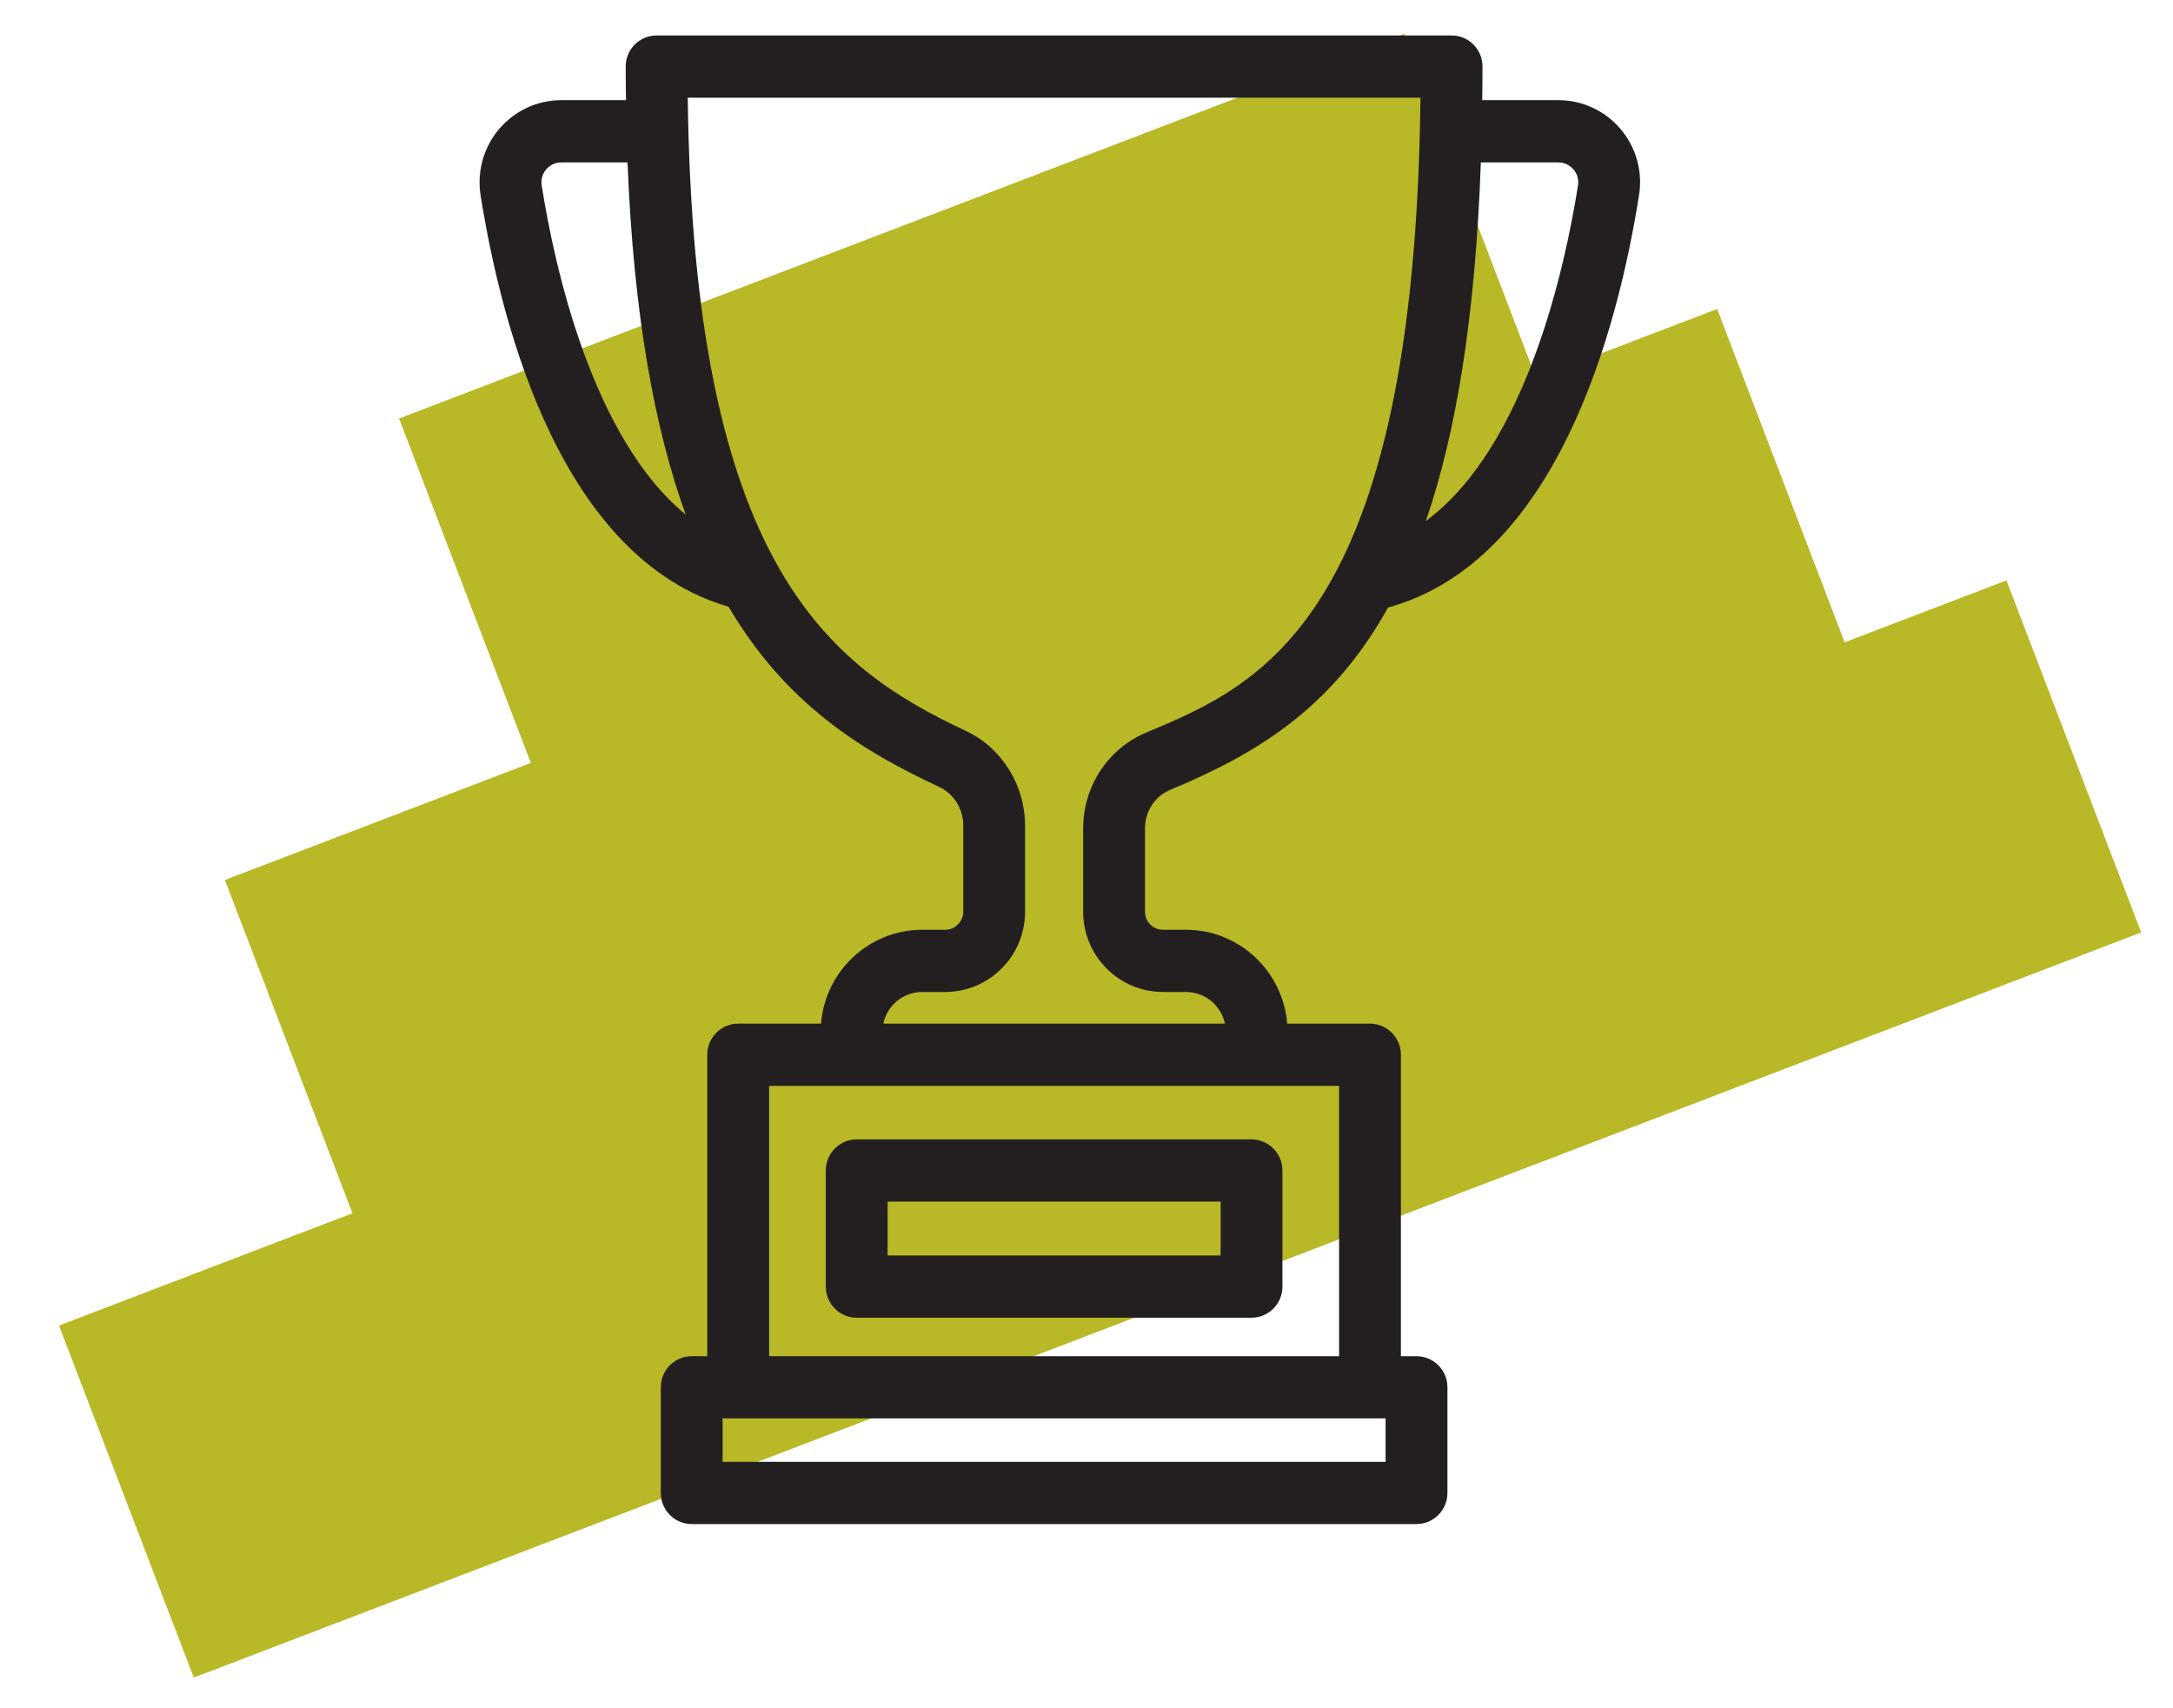
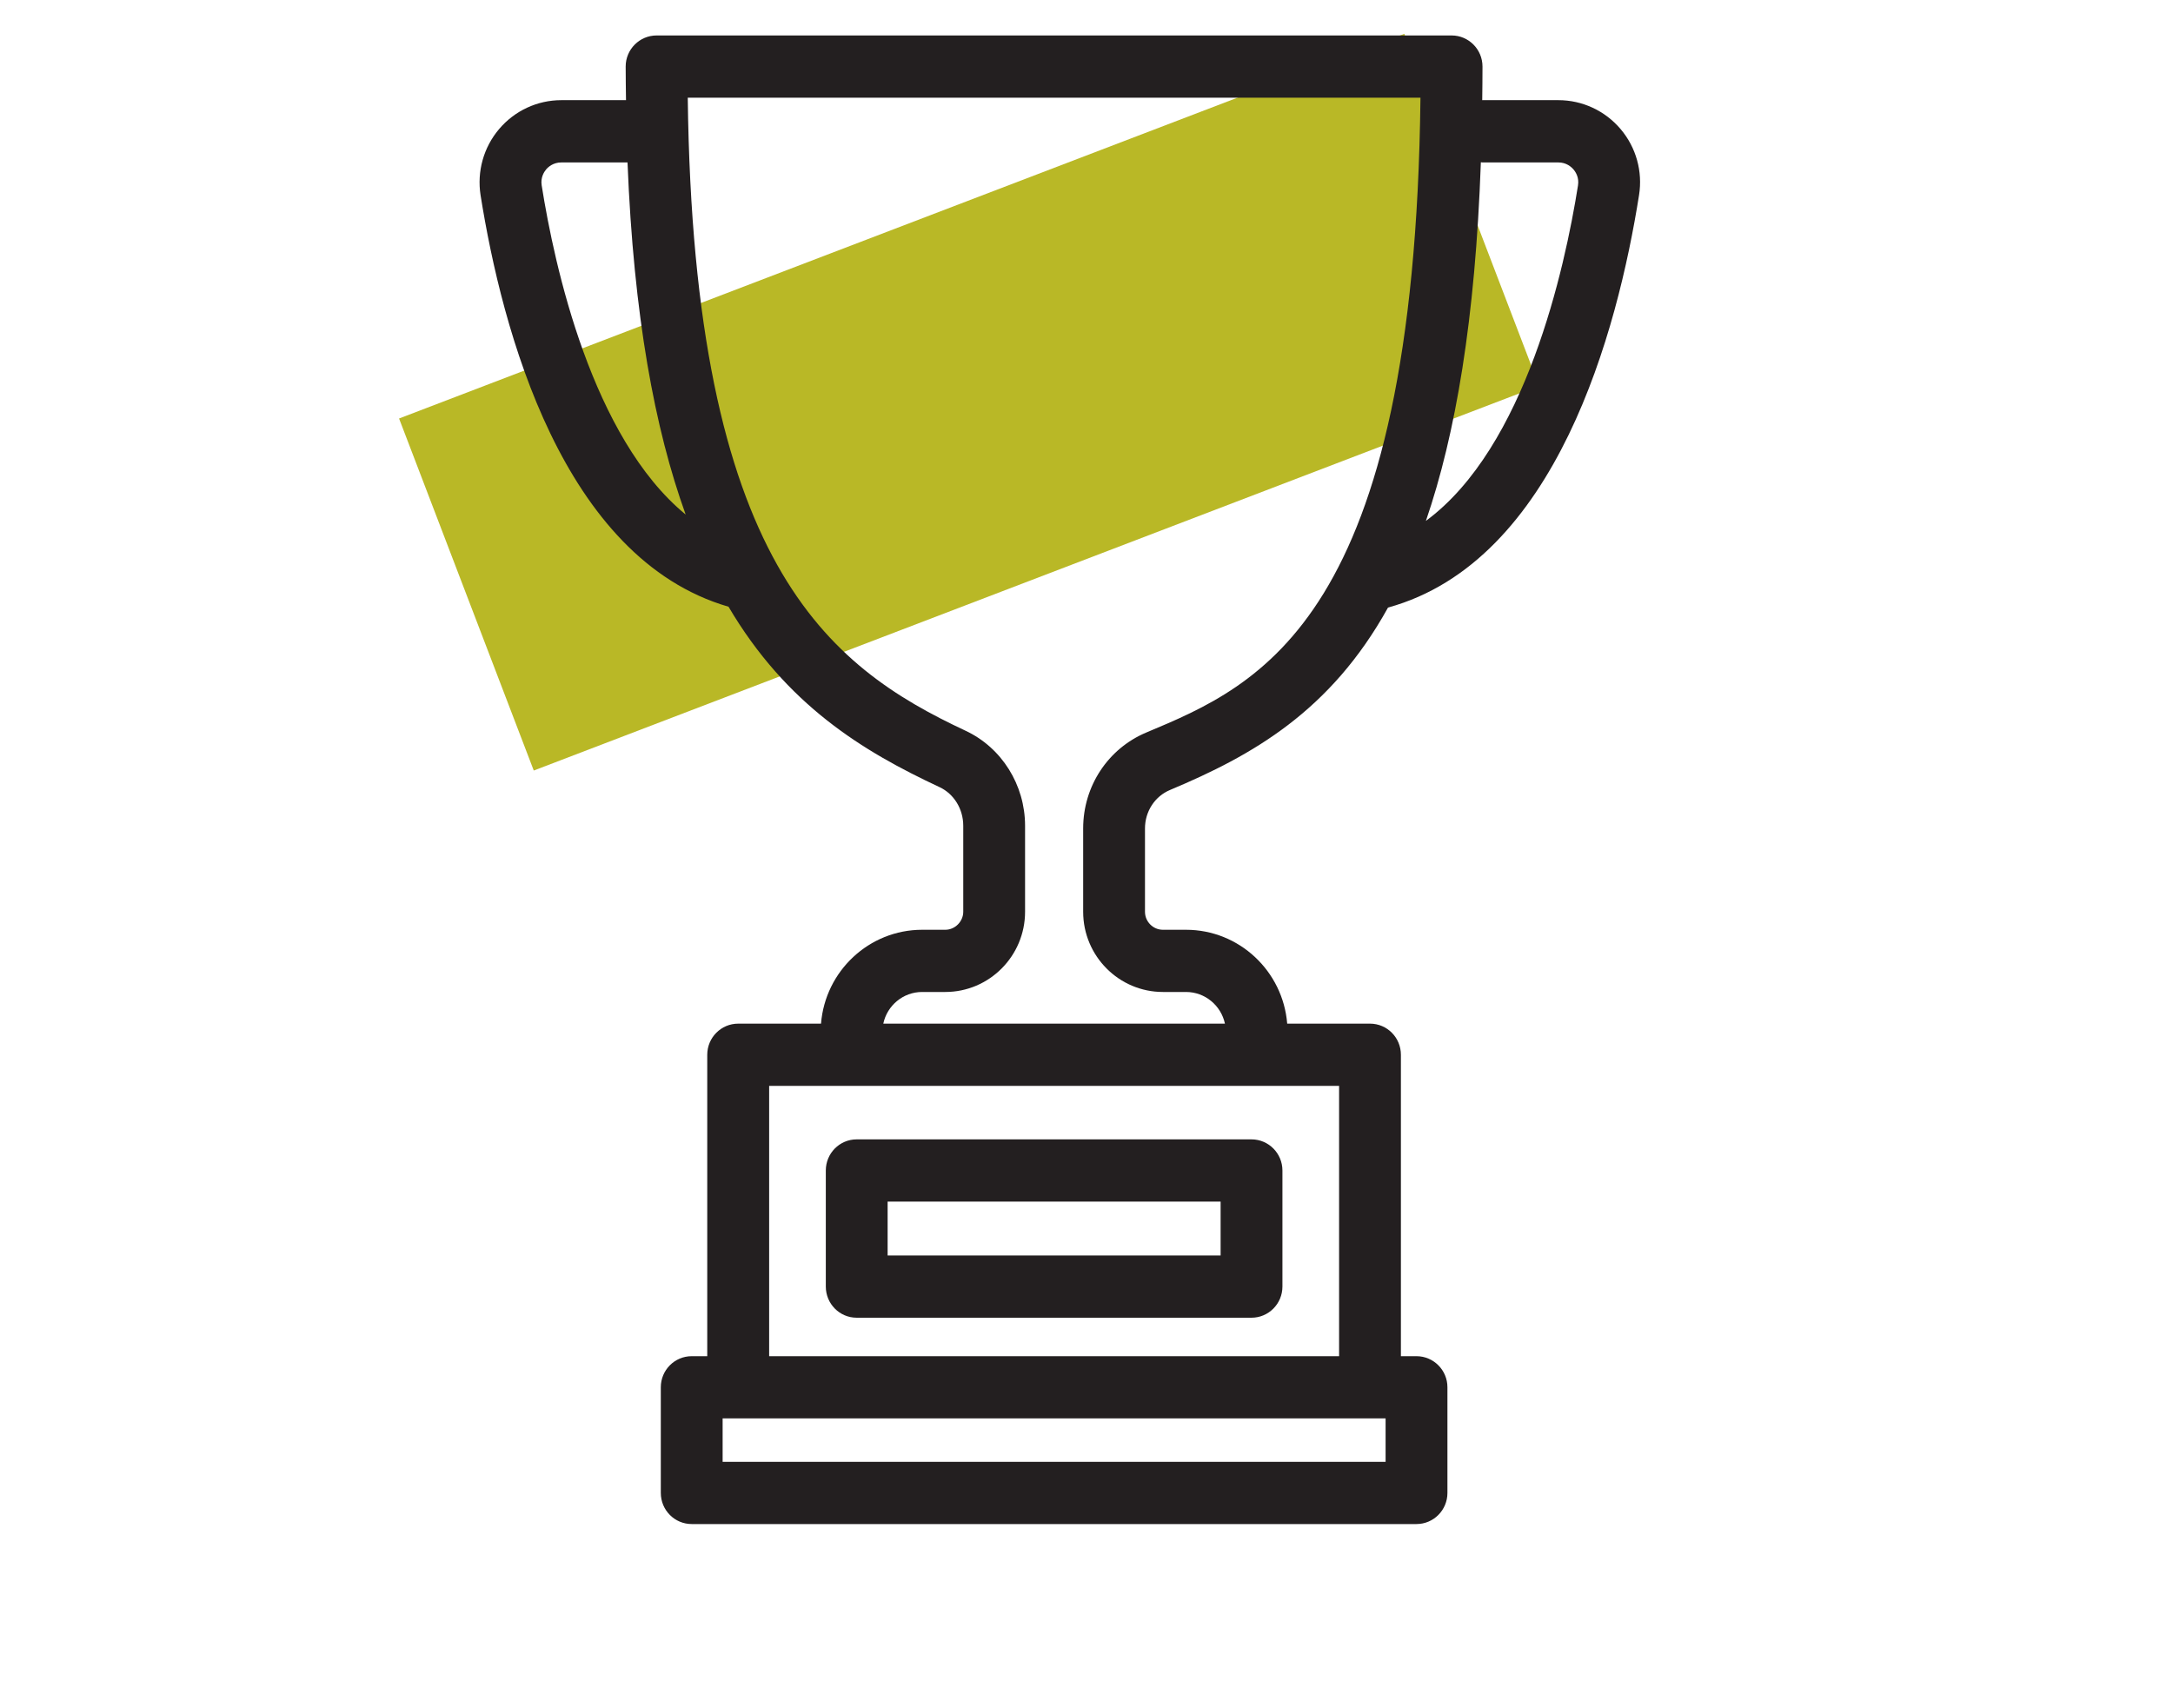
<svg xmlns="http://www.w3.org/2000/svg" width="173" zoomAndPan="magnify" viewBox="0 0 129.75 102" height="136" preserveAspectRatio="xMidYMid meet" version="1.0">
  <defs>
    <clipPath id="4d62189e9d">
      <path d="M 23 2 L 92 2 L 92 47 L 23 47 Z M 23 2 " clip-rule="nonzero" />
    </clipPath>
    <clipPath id="b8ac391b4a">
      <path d="M 23.828 24.988 L 83.852 2.02 L 91.898 23.039 L 31.871 46.008 Z M 23.828 24.988 " clip-rule="nonzero" />
    </clipPath>
    <clipPath id="50945af601">
-       <path d="M 13 18 L 111 18 L 111 73 L 13 73 Z M 13 18 " clip-rule="nonzero" />
-     </clipPath>
+       </clipPath>
    <clipPath id="ae80ac9280">
      <path d="M 13.43 52.543 L 102.531 18.449 L 110.277 38.691 L 21.176 72.785 Z M 13.43 52.543 " clip-rule="nonzero" />
    </clipPath>
    <clipPath id="f32cc55c43">
      <path d="M 3 34 L 128 34 L 128 101 L 3 101 Z M 3 34 " clip-rule="nonzero" />
    </clipPath>
    <clipPath id="60217f1e7b">
      <path d="M 3.523 79.148 L 119.828 34.645 L 127.871 55.668 L 11.57 100.168 Z M 3.523 79.148 " clip-rule="nonzero" />
    </clipPath>
    <clipPath id="25ceeb832f">
      <path d="M 28.465 2.02 L 98 2.02 L 98 91 L 28.465 91 Z M 28.465 2.02 " clip-rule="nonzero" />
    </clipPath>
  </defs>
  <g clip-path="url(#4d62189e9d)">
    <g clip-path="url(#b8ac391b4a)">
      <path fill="#b9b826" d="M 23.828 24.988 L 83.855 2.016 L 91.902 23.039 L 31.871 46.008 Z M 23.828 24.988 " fill-opacity="1" fill-rule="nonzero" />
    </g>
  </g>
  <g clip-path="url(#50945af601)">
    <g clip-path="url(#ae80ac9280)">
      <path fill="#b9b826" d="M 13.43 52.543 L 102.531 18.449 L 110.273 38.691 L 21.176 72.785 Z M 13.43 52.543 " fill-opacity="1" fill-rule="nonzero" />
    </g>
  </g>
  <g clip-path="url(#f32cc55c43)">
    <g clip-path="url(#60217f1e7b)">
-       <path fill="#b9b826" d="M 3.523 79.148 L 119.805 34.656 L 127.848 55.676 L 11.57 100.168 Z M 3.523 79.148 " fill-opacity="1" fill-rule="nonzero" />
-     </g>
+       </g>
  </g>
  <path fill="#231f20" d="M 53 71.746 L 72.883 71.746 L 72.883 74.965 L 53 74.965 Z M 51.152 78.68 L 74.727 78.68 C 75.746 78.68 76.574 77.848 76.574 76.82 L 76.574 69.891 C 76.574 68.863 75.746 68.031 74.727 68.031 L 51.152 68.031 C 50.133 68.031 49.309 68.863 49.309 69.891 L 49.309 76.82 C 49.309 77.848 50.133 78.68 51.152 78.68 " fill-opacity="1" fill-rule="nonzero" />
  <g clip-path="url(#25ceeb832f)">
    <path fill="#231f20" d="M 94.223 11.07 C 93.434 16.043 91.094 26.715 85.141 31.102 C 86.91 25.953 88.09 19.074 88.422 9.688 C 88.457 9.688 88.488 9.699 88.523 9.699 L 93.047 9.699 C 93.527 9.699 93.82 9.961 93.953 10.117 C 94.086 10.273 94.297 10.602 94.223 11.07 Z M 68.445 43.738 C 66.156 44.699 64.676 46.945 64.676 49.465 L 64.676 54.441 C 64.676 57.082 66.812 59.23 69.438 59.23 L 70.816 59.23 C 71.957 59.23 72.91 60.043 73.141 61.121 L 52.742 61.121 C 52.969 60.043 53.922 59.23 55.062 59.23 L 56.445 59.23 C 59.07 59.23 61.207 57.082 61.207 54.441 L 61.207 49.305 C 61.207 46.867 59.812 44.641 57.656 43.633 C 49.438 39.785 41.406 33.668 41.066 5.832 L 84.816 5.832 C 84.465 37.023 75.227 40.898 68.445 43.738 Z M 79.957 80.977 L 45.926 80.977 L 45.926 64.836 L 79.957 64.836 Z M 82.734 87.285 L 43.148 87.285 L 43.148 84.691 L 82.734 84.691 Z M 32.344 11.07 C 32.27 10.602 32.48 10.273 32.609 10.117 C 32.742 9.961 33.039 9.699 33.52 9.699 L 37.469 9.699 C 37.836 18.852 39.094 25.609 40.941 30.723 C 35.348 26.133 33.109 15.906 32.344 11.07 Z M 96.766 7.707 C 95.836 6.609 94.48 5.98 93.047 5.98 L 88.523 5.98 C 88.516 5.98 88.512 5.984 88.504 5.984 C 88.512 5.32 88.52 4.66 88.52 3.973 C 88.52 2.949 87.695 2.117 86.676 2.117 L 39.207 2.117 C 38.188 2.117 37.359 2.949 37.359 3.973 C 37.359 4.66 37.371 5.32 37.379 5.98 L 33.52 5.98 C 32.086 5.98 30.73 6.609 29.801 7.707 C 28.875 8.797 28.473 10.238 28.695 11.656 C 29.973 19.691 33.582 33.348 43.5 36.227 C 46.961 42.094 51.504 44.852 56.102 47 C 56.961 47.402 57.516 48.305 57.516 49.305 L 57.516 54.441 C 57.516 55.023 57.023 55.516 56.445 55.516 L 55.062 55.516 C 51.887 55.516 49.273 57.988 49.023 61.121 L 44.078 61.121 C 43.059 61.121 42.23 61.953 42.23 62.98 L 42.23 80.977 L 41.301 80.977 C 40.281 80.977 39.457 81.809 39.457 82.832 L 39.457 89.141 C 39.457 90.168 40.281 91 41.301 91 L 84.578 91 C 85.598 91 86.426 90.168 86.426 89.141 L 86.426 82.832 C 86.426 81.809 85.598 80.977 84.578 80.977 L 83.648 80.977 L 83.648 62.98 C 83.648 61.953 82.824 61.121 81.805 61.121 L 76.859 61.121 C 76.605 57.988 73.996 55.516 70.816 55.516 L 69.438 55.516 C 68.848 55.516 68.367 55.031 68.367 54.441 L 68.367 49.465 C 68.367 48.449 68.957 47.547 69.863 47.168 C 74.781 45.105 79.445 42.477 82.879 36.277 C 92.938 33.512 96.586 19.742 97.867 11.652 C 98.094 10.238 97.691 8.797 96.766 7.707 " fill-opacity="1" fill-rule="nonzero" />
  </g>
</svg>